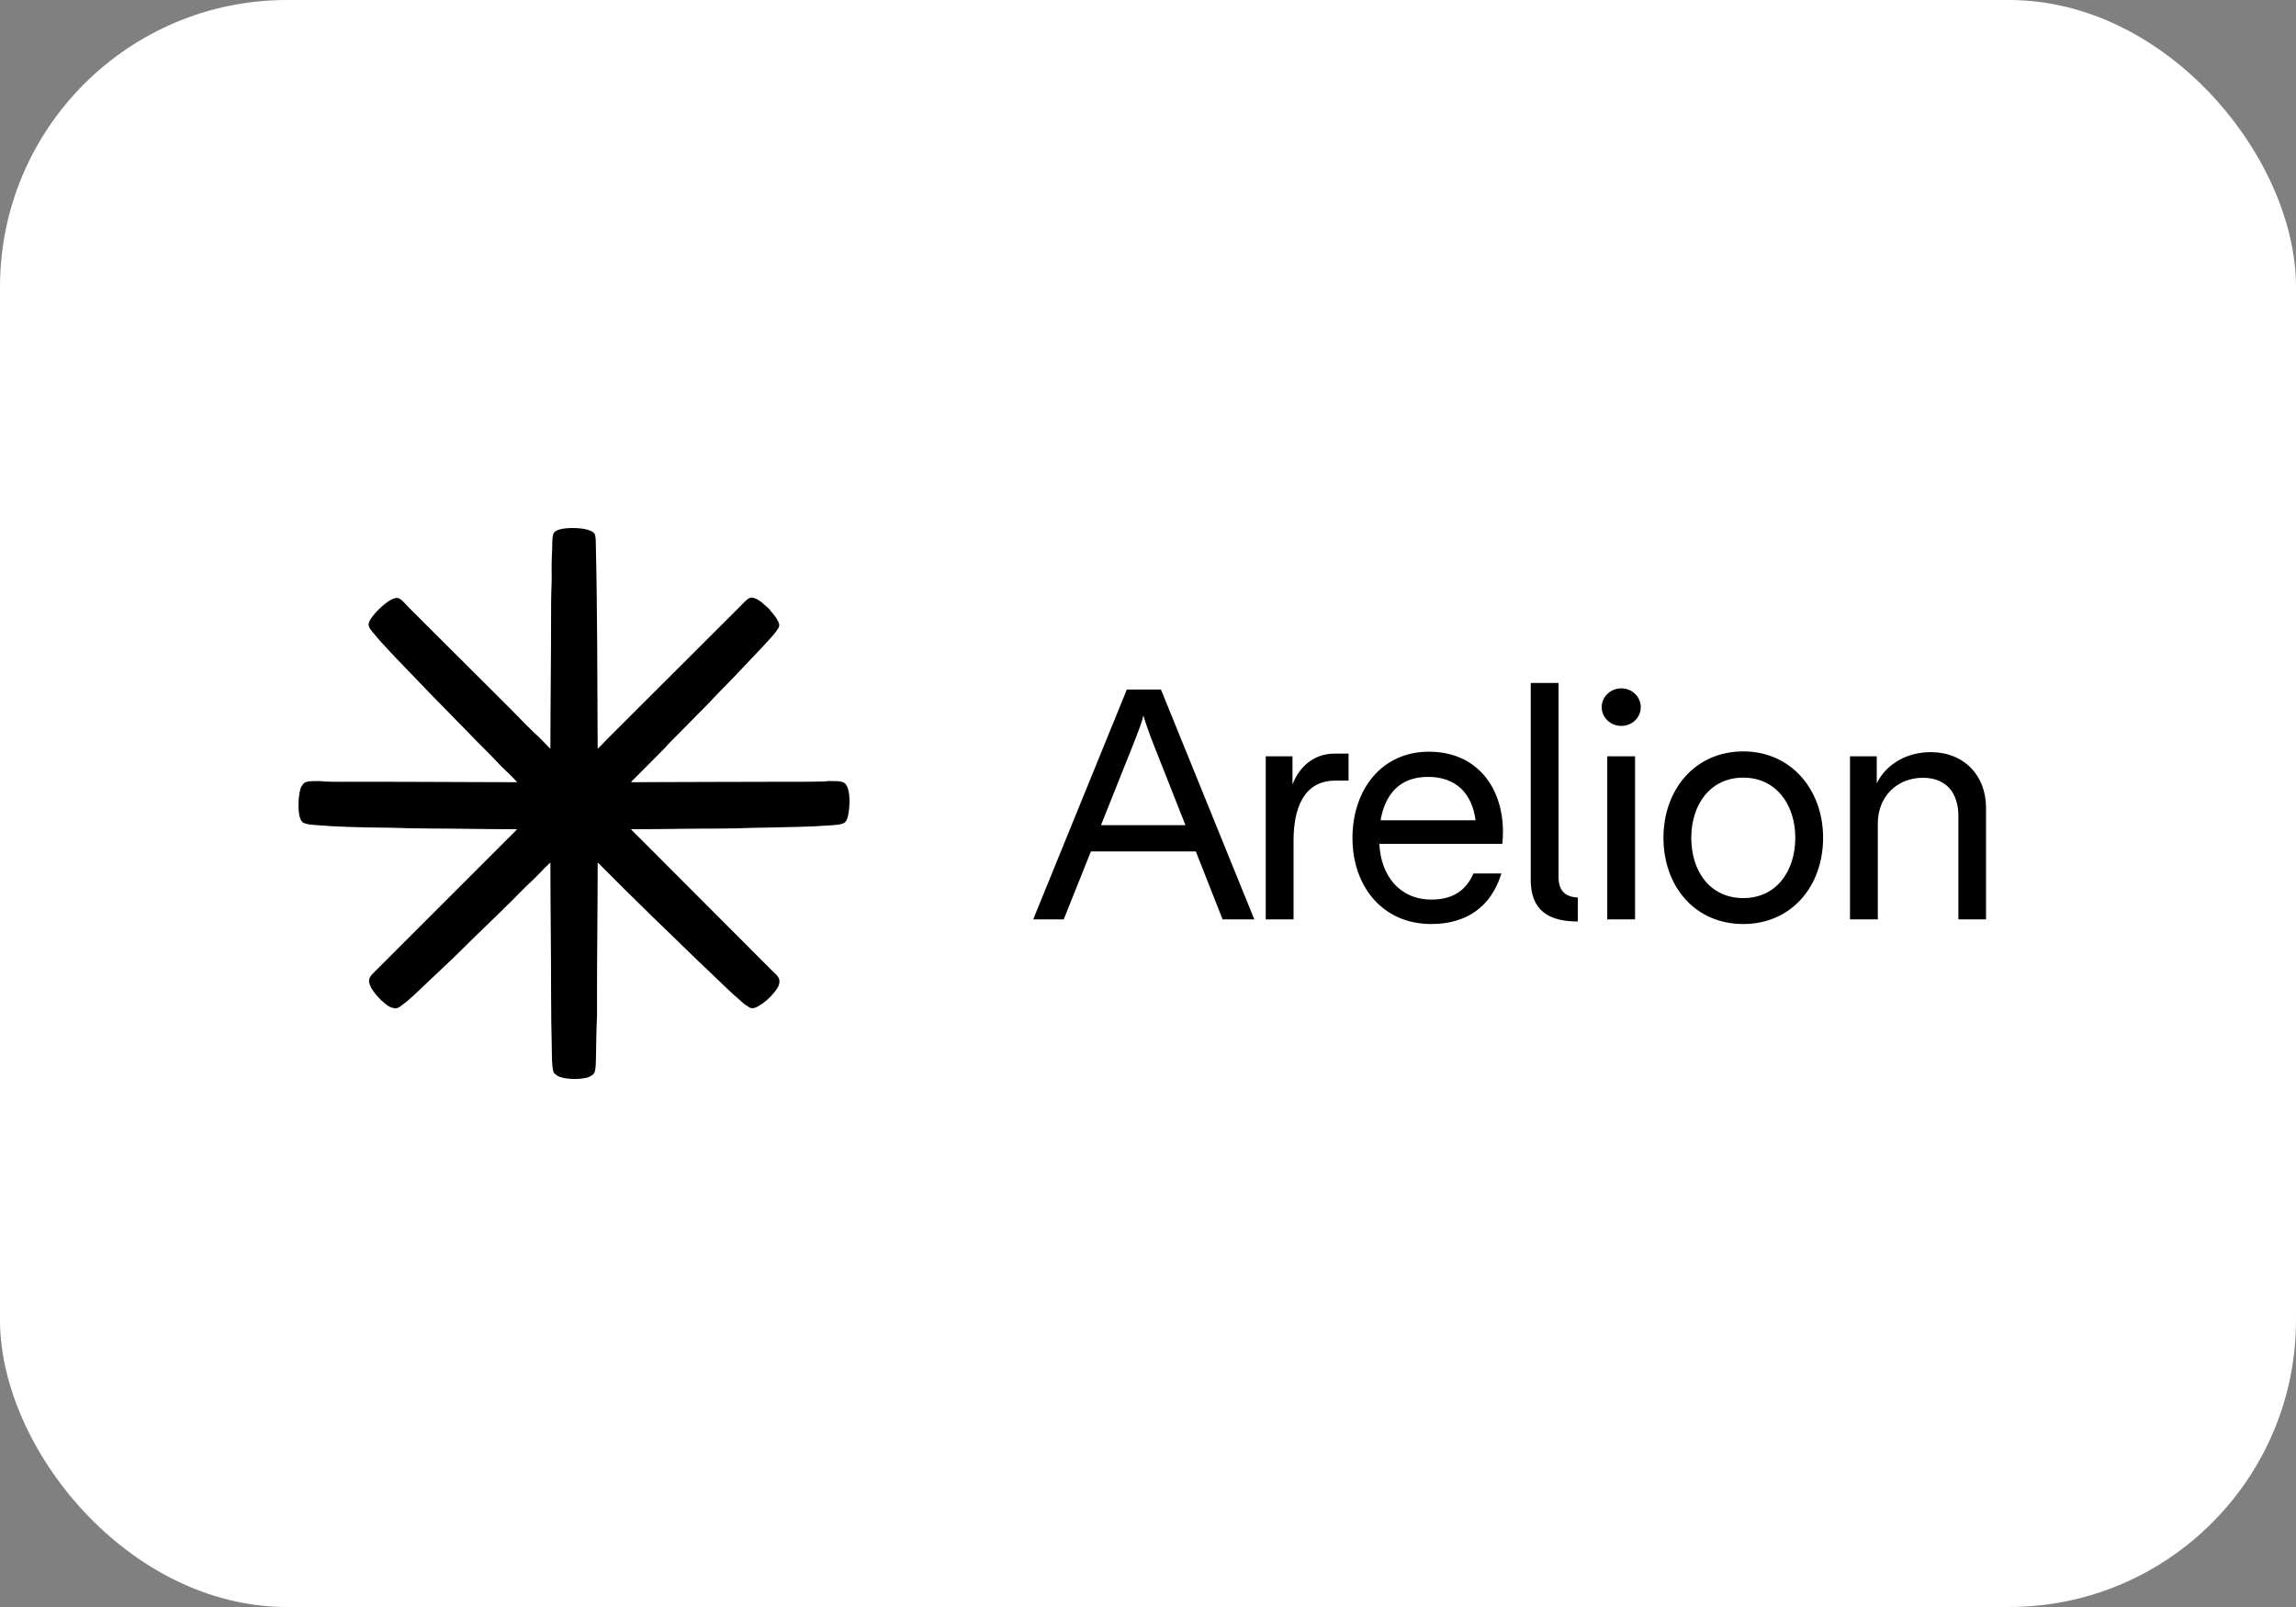
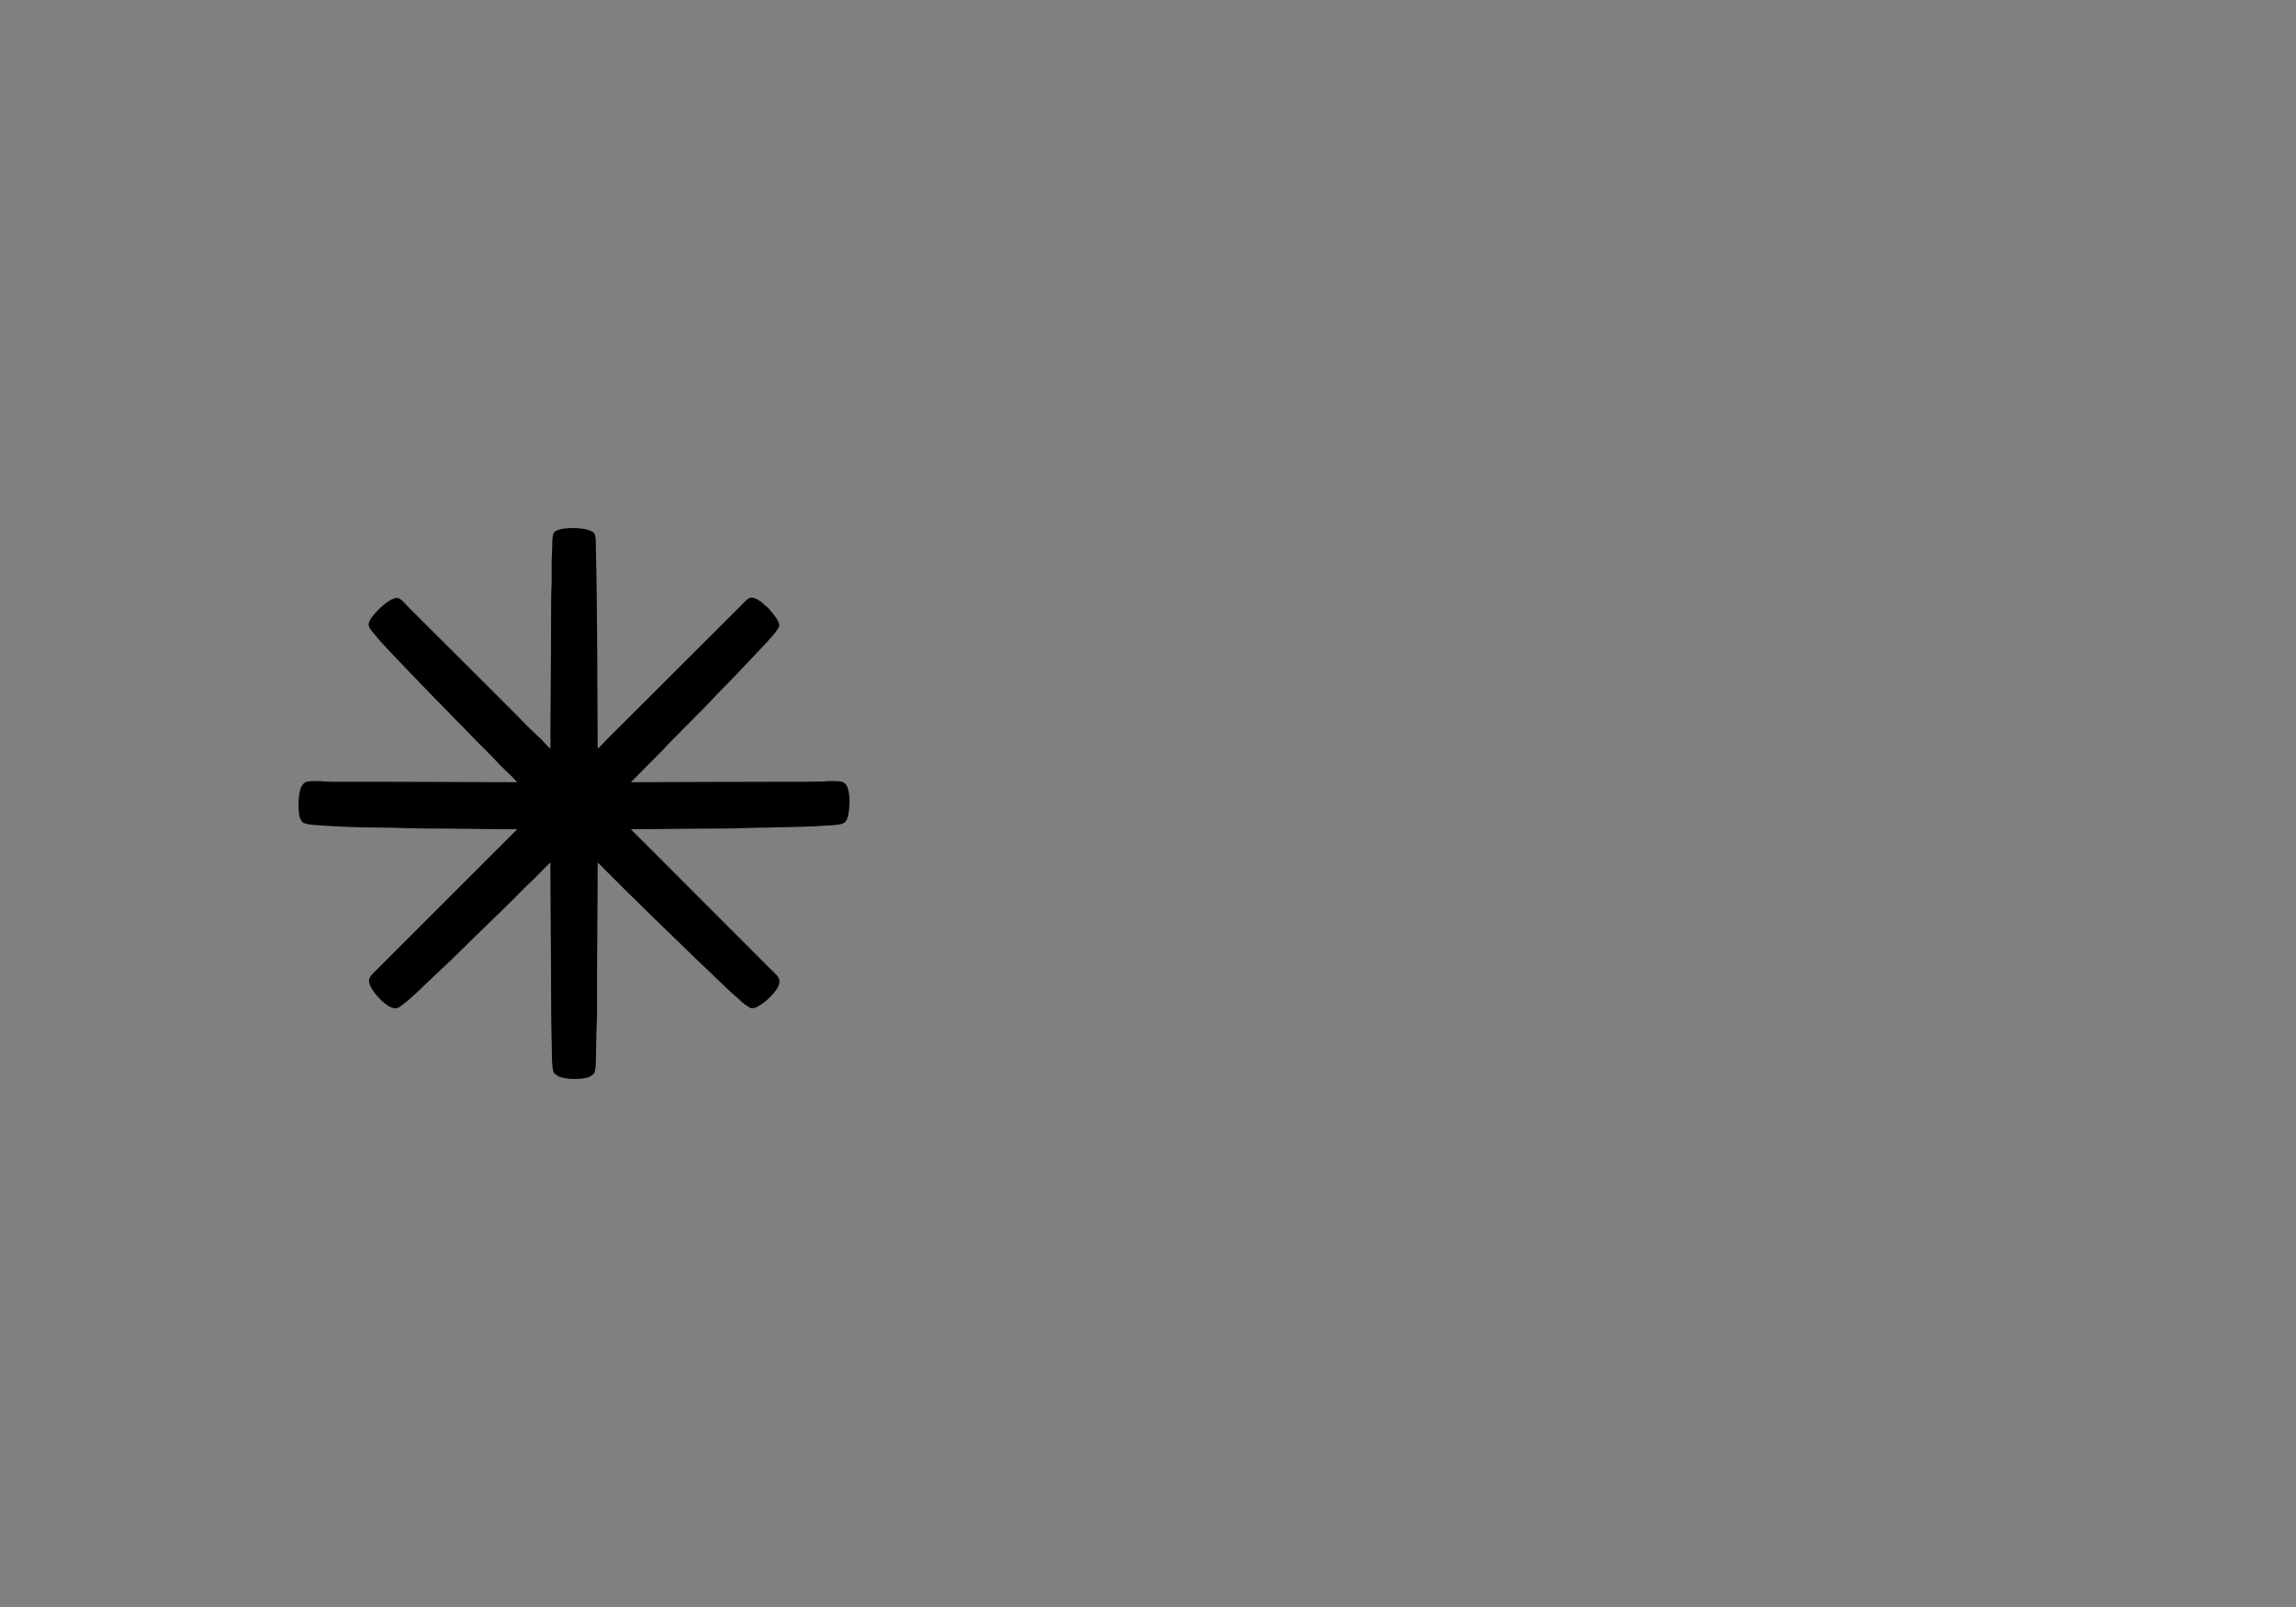
<svg xmlns="http://www.w3.org/2000/svg" width="200" height="140" viewBox="0 0 200 140" fill="none">
  <rect x="0" y="0" width="200" height="140" fill="#808080" stroke="none" />
-   <rect width="200" height="140" rx="25" fill="white" />
  <path d="M52.062 65.176C52.054 63.738 52.048 62.275 52.042 60.799C52.036 59.323 52.031 57.836 52.021 56.35C52.012 54.864 52 53.379 51.981 51.911C51.963 50.442 51.938 48.989 51.904 47.565C51.902 47.467 51.901 47.366 51.899 47.266C51.898 47.166 51.895 47.066 51.889 46.971C51.882 46.877 51.872 46.787 51.856 46.707C51.84 46.626 51.817 46.554 51.785 46.496C51.769 46.466 51.748 46.439 51.722 46.415C51.697 46.39 51.668 46.368 51.636 46.347C51.605 46.326 51.571 46.307 51.536 46.29C51.501 46.272 51.465 46.255 51.429 46.239C51.328 46.193 51.208 46.154 51.077 46.122C50.947 46.09 50.805 46.065 50.66 46.046C50.515 46.028 50.366 46.015 50.221 46.007C50.077 46 49.935 45.998 49.806 46.001C49.722 46.003 49.63 46.006 49.535 46.011C49.44 46.016 49.342 46.023 49.244 46.033C49.146 46.043 49.049 46.056 48.956 46.074C48.864 46.091 48.776 46.113 48.697 46.14C48.656 46.154 48.614 46.169 48.572 46.187C48.53 46.204 48.489 46.222 48.45 46.243C48.412 46.264 48.375 46.287 48.343 46.312C48.311 46.338 48.284 46.366 48.262 46.397C48.222 46.455 48.193 46.527 48.171 46.61C48.15 46.693 48.136 46.786 48.126 46.884C48.117 46.983 48.112 47.087 48.11 47.192C48.107 47.297 48.106 47.403 48.104 47.505C48.102 47.603 48.099 47.702 48.096 47.802C48.093 47.901 48.09 48.001 48.087 48.099C48.083 48.197 48.079 48.293 48.075 48.386C48.072 48.479 48.068 48.569 48.064 48.653C48.055 48.86 48.052 49.062 48.051 49.261C48.05 49.46 48.052 49.655 48.054 49.849C48.056 50.043 48.058 50.235 48.058 50.428C48.057 50.62 48.053 50.813 48.044 51.008C48.035 51.202 48.028 51.396 48.023 51.591C48.017 51.785 48.014 51.98 48.011 52.175C48.008 52.37 48.007 52.565 48.006 52.76C48.005 52.954 48.005 53.149 48.005 53.343C48.005 54.34 48.001 55.343 47.996 56.346C47.99 57.35 47.983 58.353 47.975 59.349C47.968 60.346 47.96 61.336 47.955 62.312C47.949 63.289 47.945 64.252 47.945 65.196C47.935 65.198 47.926 65.196 47.917 65.193C47.907 65.189 47.899 65.184 47.89 65.178C47.882 65.171 47.874 65.164 47.867 65.157C47.859 65.149 47.852 65.142 47.846 65.137C47.783 65.076 47.721 65.015 47.661 64.954C47.601 64.893 47.543 64.831 47.484 64.77C47.426 64.708 47.368 64.647 47.31 64.586C47.252 64.525 47.194 64.464 47.134 64.404C47.065 64.336 46.995 64.268 46.925 64.2C46.854 64.132 46.783 64.065 46.712 63.998C46.64 63.931 46.568 63.864 46.497 63.796C46.425 63.729 46.354 63.661 46.283 63.593C46.143 63.459 46.005 63.323 45.868 63.185C45.731 63.047 45.595 62.908 45.459 62.768C45.323 62.628 45.188 62.488 45.051 62.348C44.915 62.208 44.778 62.069 44.64 61.931C43.883 61.174 43.125 60.417 42.367 59.661C41.609 58.905 40.85 58.15 40.092 57.393C39.333 56.637 38.574 55.881 37.814 55.123C37.055 54.366 36.295 53.608 35.535 52.848C35.472 52.785 35.404 52.709 35.332 52.629C35.26 52.55 35.184 52.467 35.106 52.391C35.028 52.315 34.948 52.245 34.867 52.193C34.787 52.141 34.705 52.105 34.625 52.096C34.587 52.092 34.551 52.092 34.516 52.096C34.481 52.099 34.448 52.105 34.415 52.113C34.382 52.122 34.351 52.132 34.32 52.142C34.289 52.153 34.258 52.164 34.229 52.175C34.168 52.198 34.108 52.225 34.05 52.255C33.992 52.285 33.935 52.319 33.88 52.355C33.824 52.391 33.769 52.43 33.715 52.469C33.661 52.509 33.608 52.55 33.556 52.591C33.458 52.668 33.36 52.749 33.263 52.834C33.167 52.92 33.072 53.009 32.979 53.101C32.887 53.193 32.797 53.287 32.712 53.384C32.626 53.481 32.544 53.579 32.467 53.679C32.426 53.733 32.383 53.789 32.342 53.846C32.302 53.904 32.263 53.963 32.229 54.024C32.195 54.085 32.166 54.148 32.145 54.213C32.125 54.277 32.112 54.343 32.111 54.411C32.11 54.483 32.13 54.559 32.164 54.636C32.197 54.712 32.244 54.789 32.297 54.863C32.349 54.937 32.406 55.008 32.46 55.073C32.514 55.137 32.566 55.195 32.606 55.242C32.657 55.303 32.706 55.362 32.754 55.419C32.802 55.477 32.849 55.533 32.896 55.589C32.943 55.645 32.99 55.699 33.037 55.754C33.084 55.808 33.131 55.862 33.18 55.915C33.414 56.172 33.649 56.426 33.884 56.678C34.12 56.93 34.356 57.179 34.592 57.427C34.828 57.675 35.065 57.922 35.302 58.168C35.538 58.413 35.774 58.658 36.01 58.903C36.215 59.116 36.419 59.329 36.624 59.542C36.828 59.755 37.032 59.968 37.236 60.18C37.44 60.392 37.645 60.603 37.849 60.813C38.054 61.023 38.259 61.23 38.465 61.436C38.605 61.577 38.744 61.718 38.881 61.859C39.019 62 39.155 62.141 39.291 62.282C39.427 62.423 39.563 62.564 39.699 62.703C39.834 62.843 39.971 62.981 40.107 63.118C40.247 63.258 40.385 63.398 40.522 63.539C40.659 63.68 40.795 63.821 40.931 63.962C41.067 64.103 41.203 64.243 41.339 64.383C41.475 64.523 41.612 64.662 41.75 64.8C41.895 64.945 42.042 65.092 42.191 65.24C42.339 65.388 42.489 65.538 42.637 65.688C42.785 65.838 42.932 65.988 43.075 66.137C43.218 66.287 43.358 66.435 43.492 66.581C43.518 66.61 43.544 66.637 43.571 66.664C43.598 66.691 43.624 66.718 43.651 66.744C43.678 66.77 43.704 66.795 43.73 66.821C43.757 66.847 43.783 66.872 43.809 66.898C43.903 66.992 44.002 67.087 44.101 67.182C44.201 67.276 44.302 67.372 44.401 67.467C44.501 67.563 44.599 67.659 44.692 67.755C44.786 67.851 44.875 67.948 44.957 68.045C44.957 68.046 44.966 68.051 44.977 68.058C44.989 68.065 45.003 68.074 45.014 68.084C45.025 68.095 45.032 68.106 45.031 68.116C45.03 68.127 45.02 68.137 44.996 68.144C43.876 68.142 42.736 68.138 41.587 68.134C40.437 68.13 39.277 68.125 38.113 68.121C36.95 68.117 35.784 68.113 34.623 68.11C33.461 68.107 32.305 68.105 31.161 68.105C30.931 68.105 30.693 68.106 30.45 68.107C30.207 68.109 29.96 68.11 29.714 68.11C29.468 68.11 29.223 68.109 28.984 68.105C28.745 68.101 28.512 68.095 28.291 68.085C28.245 68.083 28.2 68.079 28.155 68.074C28.111 68.07 28.066 68.064 28.022 68.059C27.977 68.055 27.933 68.05 27.889 68.047C27.845 68.045 27.801 68.044 27.757 68.045C27.659 68.049 27.561 68.05 27.463 68.051C27.366 68.051 27.271 68.051 27.178 68.054C27.085 68.057 26.995 68.062 26.91 68.073C26.824 68.084 26.743 68.1 26.668 68.125C26.625 68.139 26.588 68.155 26.555 68.174C26.522 68.193 26.494 68.215 26.468 68.239C26.442 68.263 26.419 68.29 26.397 68.321C26.375 68.351 26.354 68.385 26.332 68.421C26.326 68.431 26.319 68.44 26.311 68.45C26.304 68.459 26.296 68.468 26.288 68.477C26.28 68.485 26.273 68.493 26.266 68.501C26.26 68.508 26.255 68.515 26.252 68.52C26.183 68.657 26.127 68.861 26.085 69.1C26.043 69.339 26.016 69.613 26.005 69.889C25.994 70.166 26 70.444 26.024 70.692C26.048 70.94 26.091 71.157 26.154 71.311C26.164 71.337 26.179 71.367 26.197 71.4C26.215 71.432 26.235 71.467 26.256 71.499C26.277 71.531 26.298 71.562 26.318 71.588C26.338 71.614 26.356 71.635 26.371 71.647C26.384 71.658 26.399 71.667 26.414 71.675C26.429 71.683 26.445 71.69 26.46 71.696C26.476 71.701 26.492 71.707 26.507 71.712C26.522 71.716 26.536 71.721 26.549 71.726C26.623 71.754 26.701 71.776 26.781 71.793C26.861 71.811 26.944 71.825 27.029 71.836C27.114 71.847 27.201 71.855 27.29 71.863C27.378 71.87 27.468 71.877 27.559 71.884C28.021 71.922 28.491 71.953 28.966 71.979C29.44 72.005 29.919 72.025 30.4 72.042C30.88 72.059 31.363 72.071 31.843 72.081C32.324 72.09 32.804 72.097 33.279 72.102C33.376 72.103 33.474 72.104 33.572 72.105C33.67 72.106 33.768 72.107 33.866 72.108C33.964 72.109 34.061 72.111 34.158 72.113C34.255 72.115 34.351 72.118 34.447 72.122C34.936 72.14 35.426 72.152 35.917 72.161C36.408 72.169 36.9 72.174 37.39 72.178C37.88 72.181 38.369 72.183 38.855 72.186C39.342 72.19 39.825 72.194 40.305 72.201C41.095 72.213 41.88 72.222 42.664 72.229C43.448 72.235 44.231 72.239 45.016 72.24C45.02 72.26 45.011 72.279 44.998 72.296C44.985 72.312 44.968 72.327 44.957 72.34C44.941 72.356 44.925 72.373 44.907 72.389C44.89 72.406 44.873 72.423 44.858 72.438C42.857 74.439 40.86 76.435 38.863 78.432C36.865 80.429 34.867 82.426 32.863 84.43C32.73 84.563 32.562 84.714 32.422 84.873C32.283 85.031 32.171 85.197 32.151 85.36C32.134 85.497 32.16 85.645 32.213 85.791C32.265 85.937 32.343 86.081 32.428 86.211C32.572 86.432 32.743 86.65 32.926 86.853C33.109 87.055 33.304 87.241 33.497 87.398C33.609 87.49 33.723 87.577 33.842 87.65C33.962 87.722 34.089 87.78 34.229 87.814C34.432 87.863 34.575 87.842 34.702 87.782C34.828 87.723 34.939 87.624 35.08 87.517C35.162 87.455 35.244 87.393 35.322 87.334C35.399 87.274 35.472 87.216 35.535 87.161C35.844 86.894 36.128 86.635 36.403 86.376C36.678 86.118 36.945 85.861 37.218 85.598C37.701 85.132 38.2 84.667 38.695 84.203C39.19 83.738 39.681 83.274 40.147 82.807C40.896 82.059 41.66 81.32 42.421 80.583C43.183 79.847 43.941 79.113 44.68 78.375C44.949 78.105 45.219 77.829 45.492 77.556C45.764 77.282 46.04 77.012 46.322 76.752C46.586 76.51 46.84 76.245 47.091 75.983C47.342 75.721 47.591 75.462 47.846 75.229C47.862 75.214 47.886 75.186 47.907 75.17C47.927 75.154 47.944 75.151 47.945 75.189C47.945 77.054 47.96 78.974 47.975 80.904C47.99 82.834 48.005 84.776 48.005 86.686C48.005 87.463 48.01 88.218 48.021 88.973C48.031 89.727 48.046 90.481 48.064 91.257C48.07 91.512 48.072 91.802 48.078 92.091C48.084 92.38 48.096 92.668 48.124 92.919C48.135 93.024 48.151 93.141 48.174 93.242C48.196 93.343 48.225 93.429 48.262 93.473C48.269 93.481 48.275 93.492 48.281 93.502C48.288 93.513 48.294 93.524 48.302 93.533C48.316 93.549 48.337 93.561 48.358 93.573C48.38 93.585 48.402 93.597 48.42 93.612C48.469 93.653 48.514 93.69 48.564 93.723C48.614 93.756 48.669 93.785 48.737 93.81C49.043 93.918 49.44 93.98 49.848 93.996C50.257 94.012 50.678 93.982 51.033 93.909C51.147 93.885 51.246 93.852 51.334 93.811C51.422 93.771 51.499 93.724 51.568 93.671C51.609 93.639 51.646 93.613 51.676 93.588C51.706 93.564 51.73 93.54 51.746 93.513C51.81 93.405 51.847 93.236 51.87 93.055C51.892 92.874 51.899 92.681 51.904 92.523C51.921 91.954 51.928 91.367 51.937 90.788C51.946 90.209 51.958 89.638 51.983 89.1C52.002 88.714 52.007 88.324 52.007 87.937C52.007 87.549 52.003 87.164 52.003 86.785C52.003 84.841 52.018 82.896 52.033 80.958C52.047 79.019 52.062 77.088 52.062 75.169C52.082 75.166 52.101 75.175 52.117 75.188C52.134 75.2 52.149 75.217 52.161 75.229C52.178 75.244 52.194 75.261 52.211 75.277C52.227 75.294 52.243 75.311 52.26 75.328C52.635 75.702 53.01 76.077 53.384 76.451C53.757 76.824 54.129 77.196 54.497 77.564C54.907 77.974 55.316 78.373 55.725 78.772C56.134 79.171 56.543 79.569 56.951 79.978C57.218 80.244 57.494 80.506 57.773 80.77C58.053 81.035 58.335 81.302 58.614 81.581C58.946 81.912 59.293 82.249 59.642 82.584C59.99 82.918 60.339 83.252 60.672 83.579C60.881 83.784 61.09 83.982 61.298 84.178C61.506 84.374 61.713 84.569 61.919 84.766C62.331 85.162 62.739 85.558 63.154 85.952C63.569 86.346 63.992 86.737 64.433 87.121C64.495 87.175 64.564 87.239 64.637 87.304C64.711 87.369 64.789 87.436 64.868 87.497C64.908 87.528 64.951 87.553 64.995 87.579C65.039 87.604 65.084 87.628 65.126 87.656C65.179 87.691 65.223 87.725 65.264 87.754C65.304 87.782 65.342 87.804 65.383 87.814C65.521 87.847 65.656 87.827 65.778 87.787C65.9 87.746 66.01 87.685 66.096 87.636C66.345 87.492 66.585 87.316 66.807 87.122C67.028 86.928 67.23 86.718 67.402 86.508C67.517 86.367 67.643 86.213 67.739 86.041C67.836 85.868 67.902 85.676 67.897 85.459C67.892 85.266 67.781 85.091 67.638 84.93C67.494 84.769 67.318 84.624 67.184 84.489C65.268 82.574 63.363 80.664 61.462 78.758C59.56 76.852 57.663 74.951 55.764 73.052C55.646 72.934 55.52 72.814 55.398 72.694C55.275 72.573 55.156 72.454 55.051 72.34C55.037 72.324 55.008 72.3 54.993 72.279C54.977 72.258 54.974 72.242 55.011 72.24C55.786 72.239 56.561 72.235 57.339 72.229C58.117 72.222 58.898 72.213 59.683 72.201C60.635 72.186 61.612 72.188 62.587 72.183C63.563 72.177 64.536 72.165 65.482 72.122C65.677 72.113 65.871 72.111 66.066 72.109C66.26 72.108 66.455 72.107 66.65 72.102C67.608 72.075 68.575 72.061 69.531 72.036C70.487 72.01 71.434 71.974 72.35 71.904C72.571 71.887 72.838 71.873 73.078 71.832C73.317 71.792 73.528 71.727 73.637 71.607C73.716 71.519 73.772 71.407 73.814 71.277C73.857 71.147 73.886 70.998 73.914 70.836C73.981 70.441 74.021 69.924 73.989 69.446C73.957 68.968 73.854 68.527 73.637 68.283C73.509 68.14 73.287 68.083 73.029 68.06C72.772 68.038 72.48 68.05 72.212 68.045C72.123 68.044 72.035 68.052 71.947 68.062C71.859 68.072 71.77 68.083 71.677 68.085C71.213 68.097 70.725 68.102 70.238 68.104C69.752 68.106 69.266 68.105 68.807 68.105C66.521 68.105 64.164 68.112 61.83 68.121C59.495 68.13 57.184 68.14 54.992 68.144C54.986 68.099 55.012 68.063 55.046 68.032C55.081 68 55.123 67.973 55.15 67.947C55.6 67.497 56.051 67.041 56.501 66.586C56.95 66.132 57.398 65.679 57.842 65.236C57.911 65.167 57.975 65.093 58.039 65.019C58.103 64.944 58.168 64.87 58.238 64.8C58.789 64.249 59.337 63.691 59.887 63.132C60.437 62.572 60.987 62.012 61.543 61.456C61.751 61.248 61.952 61.032 62.151 60.818C62.351 60.604 62.549 60.391 62.751 60.19C63.235 59.705 63.716 59.21 64.192 58.712C64.668 58.215 65.138 57.715 65.601 57.221C65.87 56.934 66.137 56.655 66.404 56.373C66.67 56.09 66.936 55.803 67.204 55.5C67.26 55.436 67.322 55.365 67.386 55.288C67.45 55.212 67.515 55.13 67.58 55.045C67.647 54.956 67.719 54.858 67.775 54.764C67.832 54.67 67.872 54.58 67.877 54.51C67.885 54.388 67.844 54.255 67.782 54.126C67.72 53.996 67.636 53.87 67.56 53.758C67.517 53.696 67.469 53.636 67.423 53.58C67.378 53.523 67.335 53.47 67.303 53.422C67.274 53.379 67.238 53.339 67.202 53.302C67.166 53.265 67.131 53.232 67.105 53.204C67.098 53.197 67.097 53.186 67.095 53.175C67.094 53.164 67.092 53.152 67.085 53.145C66.991 53.041 66.88 52.94 66.769 52.843C66.658 52.747 66.547 52.656 66.452 52.571C66.433 52.555 66.415 52.534 66.398 52.516C66.382 52.497 66.366 52.481 66.353 52.472C66.275 52.42 66.197 52.364 66.118 52.312C66.04 52.259 65.96 52.211 65.878 52.175C65.818 52.149 65.749 52.121 65.677 52.099C65.606 52.076 65.532 52.059 65.462 52.057C65.315 52.051 65.133 52.178 64.96 52.335C64.787 52.492 64.623 52.678 64.512 52.789C62.565 54.735 60.62 56.675 58.68 58.61C56.739 60.545 54.803 62.475 52.874 64.404C52.755 64.524 52.635 64.654 52.515 64.78C52.396 64.907 52.278 65.031 52.161 65.137C52.146 65.151 52.122 65.179 52.101 65.195C52.08 65.211 52.063 65.214 52.062 65.176Z" fill="black" />
-   <path d="M109.261 80.097H106.498L104.167 74.175H95.028L92.658 80.097H90L98.157 60.071H101.13L109.261 80.097ZM103.264 71.89L100.606 65.162C100.082 63.877 99.689 62.669 99.598 62.331C99.545 62.669 99.192 63.682 98.589 65.162L95.905 71.89H103.264ZM110.256 65.89H112.586V68.344C113.162 66.825 114.433 65.656 116.226 65.656H117.47V68.007H116.318C113.555 68.007 112.678 70.435 112.678 73.24V80.097H110.256V65.89ZM117.811 73.007C117.811 68.825 120.325 65.487 124.475 65.487C128.979 65.487 131.258 69.123 130.878 73.357L130.865 73.513H120.154C120.272 76.266 121.909 78.37 124.685 78.37C126.583 78.37 127.709 77.552 128.351 76.097H130.786C129.896 78.981 127.762 80.5 124.672 80.5C120.429 80.5 117.811 77.214 117.811 73.007ZM128.534 71.461C128.22 69.11 126.832 67.682 124.384 67.682C121.961 67.682 120.665 69.149 120.259 71.461H128.534ZM135.762 59.5V76.409C135.762 77.552 136.312 78.149 137.438 78.188V80.279C134.924 80.279 133.34 79.331 133.34 76.669V59.5H135.762ZM141.222 59.968C142.178 59.968 142.924 60.708 142.924 61.604C142.924 62.513 142.178 63.24 141.222 63.24C140.305 63.24 139.52 62.526 139.52 61.604C139.52 60.708 140.292 59.968 141.222 59.968ZM140.004 65.89H142.427V80.097H140.004V65.89ZM144.901 72.981C144.901 68.799 147.638 65.461 151.854 65.461C156.031 65.461 158.807 68.812 158.807 72.981C158.807 77.214 156.044 80.5 151.854 80.5C147.638 80.5 144.901 77.214 144.901 72.981ZM151.854 78.24C154.708 78.24 156.384 75.929 156.384 72.981C156.384 70.097 154.708 67.747 151.854 67.747C148.973 67.747 147.324 70.097 147.324 72.981C147.324 75.929 148.973 78.24 151.854 78.24ZM161.15 65.89H163.481V68.24C164.345 66.5 166.165 65.526 168.182 65.526C171.062 65.526 173 67.526 173 70.383V80.097H170.591V71.084C170.591 69.136 169.583 67.76 167.501 67.76C165.222 67.76 163.573 69.422 163.573 71.734V80.097H161.15V65.89Z" fill="black" />
</svg>